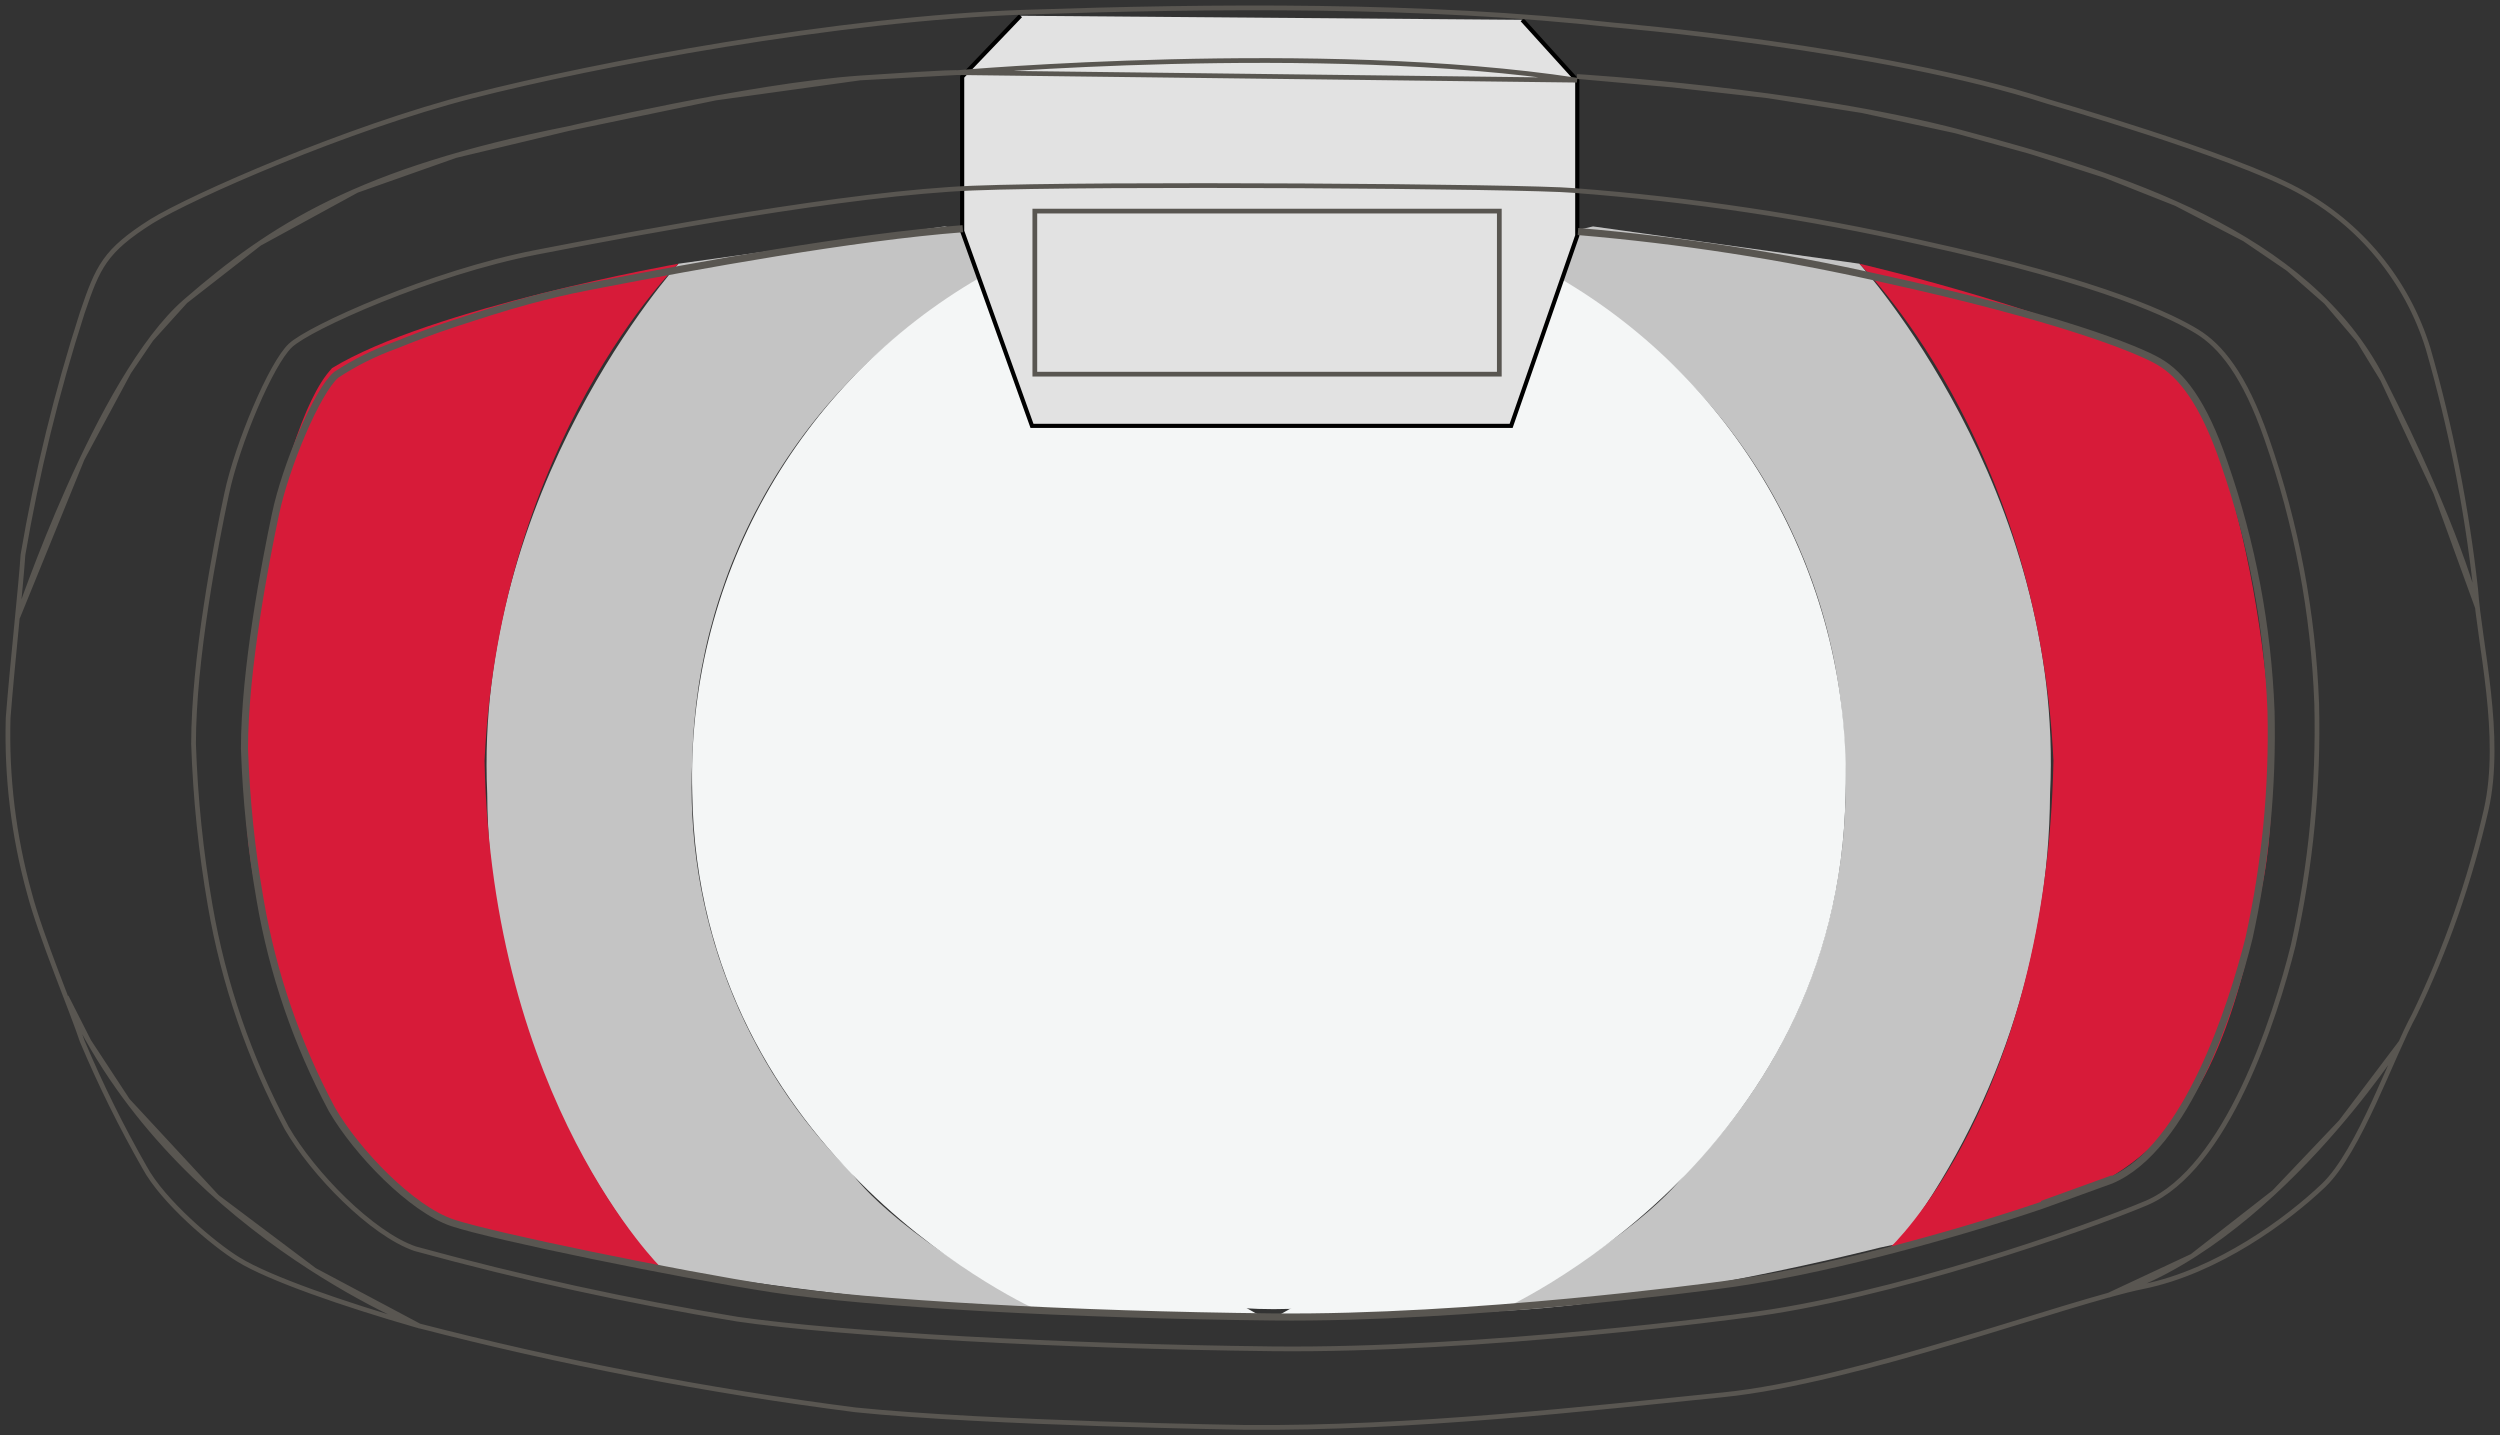
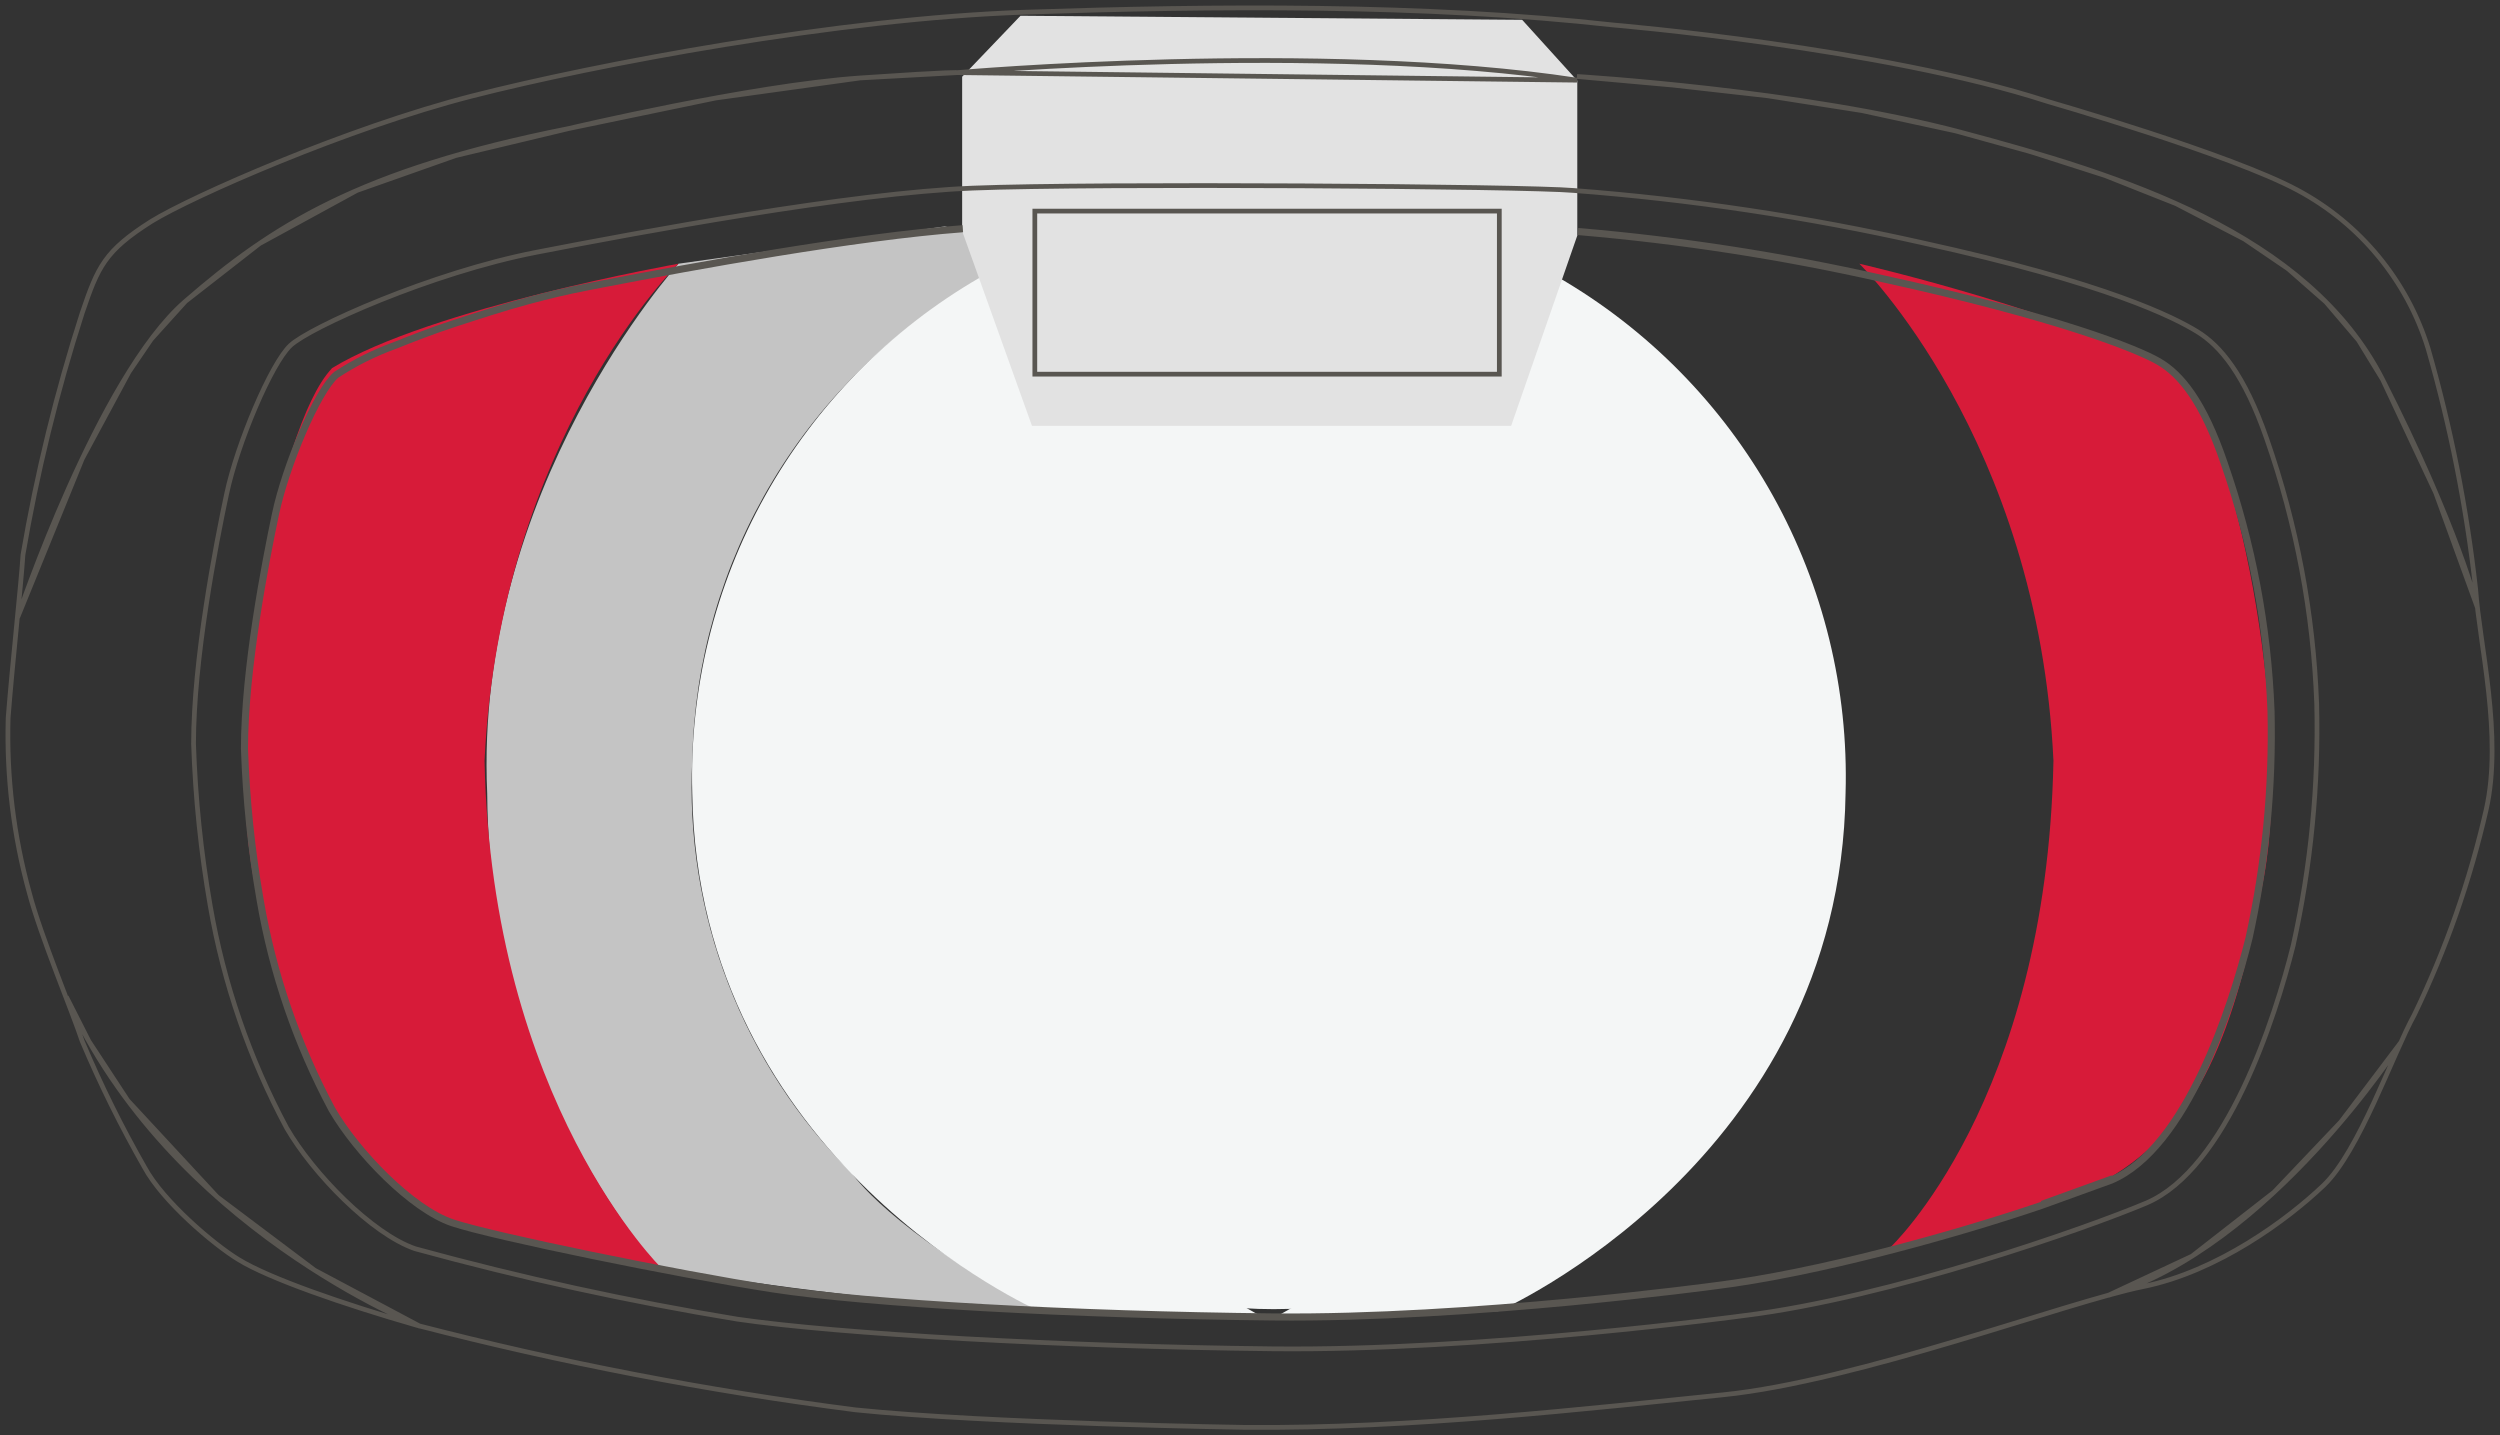
<svg xmlns="http://www.w3.org/2000/svg" width="317" height="182" viewBox="0 0 317 182" fill="none">
  <rect x="0" y="0" width="317" height="182" fill="#333333" stroke="none" />
  <ellipse cx="161.5" cy="105" rx="60.5" ry="61" fill="#F4F6F6" />
  <path d="M86.037 33.437L119.807 28.709L122.077 29.234L124.515 35.35C113.603 41.408 104.468 50.22 98.023 60.908C91.578 71.597 88.046 83.788 87.782 96.267C87.285 105.954 88.832 115.638 92.323 124.688C95.814 133.738 101.17 141.952 108.043 148.797C108.043 148.797 112.752 155.945 131.776 166.244C111.345 165.381 83.429 160.841 83.429 160.841L80.99 157.689C68.645 141.212 61.911 121.208 61.779 100.619C60.035 62.047 86.037 33.437 86.037 33.437Z" fill="#C4C4C4" />
-   <path d="M124.271 35.181L130.725 53.154C121.948 59.178 115.08 67.59 110.934 77.394C106.788 87.199 105.537 97.987 107.33 108.48C111.739 141.292 159.691 166.77 159.691 166.77L131.775 166.244C131.775 166.244 88.475 147.221 87.781 100.581C87.408 87.404 90.601 74.371 97.025 62.859C103.447 51.347 112.861 41.784 124.271 35.181Z" fill="#F4F6F6" />
+   <path d="M124.271 35.181L130.725 53.154C121.948 59.178 115.08 67.59 110.934 77.394C106.788 87.199 105.537 97.987 107.33 108.48C111.739 141.292 159.691 166.77 159.691 166.77L131.775 166.244C131.775 166.244 88.475 147.221 87.781 100.581C87.408 87.404 90.601 74.371 97.025 62.859C103.447 51.347 112.861 41.784 124.271 35.181" fill="#F4F6F6" />
  <path d="M42.061 46.701C54.631 39.009 86.036 33.437 86.036 33.437C86.036 33.437 63.355 55.593 61.441 96.473C62.304 139.754 83.954 160.879 83.954 160.879C83.954 160.879 62.829 157.558 54.631 153.9C42.943 147.09 35.87 131.049 32.118 111.125C28.366 91.201 35.082 54.055 42.061 46.738" fill="#D71B39" />
-   <path d="M235.765 33.437L201.996 28.709L199.726 29.234L197.287 35.35C208.189 41.411 217.311 50.226 223.741 60.916C230.17 71.605 233.682 83.795 233.926 96.267C234.425 105.953 232.88 115.635 229.392 124.685C225.905 133.735 220.553 141.95 213.684 148.797C213.684 148.797 208.975 155.945 189.951 166.244C210.382 165.381 238.298 158.215 238.298 158.215L240.737 157.689C253.082 141.212 259.816 121.208 259.948 100.619C261.824 62.047 235.765 33.437 235.765 33.437Z" fill="#C4C4C4" />
  <path d="M197.547 35.182L191.094 53.154C199.869 59.179 206.735 67.591 210.877 77.397C215.02 87.202 216.267 97.989 214.47 108.48C210.117 141.293 162.127 166.77 162.127 166.77L190.043 166.245C190.043 166.245 233.343 147.221 234.018 100.582C234.401 87.4 231.213 74.36 224.793 62.841C218.373 51.322 208.959 41.752 197.547 35.144" fill="#F4F6F6" />
  <path d="M276.268 47.564C263.698 39.891 235.764 33.437 235.764 33.437C235.764 33.437 258.464 55.593 260.378 96.473C259.515 139.754 239.61 158.252 239.61 158.252C239.61 158.252 258.99 153.206 267.188 149.529C278.876 142.718 283.416 131.049 287.074 111.144C290.733 91.239 283.322 54.862 276.268 47.601" fill="#D71B39" />
  <path d="M193.013 2.515L200 10.228V29.871L191.612 54H130.856L122 29.298V9.731L129.398 2" fill="#E2E2E2" />
-   <path d="M193.013 2.515L200 10.228V29.871L191.612 54H130.856L122 29.298V9.731L129.398 2" stroke="black" stroke-width="0.53" />
  <path d="M121.37 9.209C121.37 9.209 167.3 5.186 199.959 10.167L121.37 9.209ZM121.37 9.209C121.37 9.209 121.427 9.04 109.06 9.885M121.37 9.209L109.06 9.885M302.114 48.118C292.608 29.434 268.834 22.16 248.674 16.784C228.514 11.408 199.959 9.697 199.959 9.697L212.118 10.788L224.096 12.138L236.103 14.025L248.01 16.609L257.532 19.246L266.939 22.26L275.933 25.825L284.588 30.313L290.132 34.082L294.941 38.301L299.066 43.138L302.114 48.118ZM302.114 48.118C311.62 66.801 314.142 77.045 314.142 77.045L308.85 62.478L302.114 48.118ZM23.507 38.212C12.476 47.779 2.236 78.286 2.236 78.286L10.425 58.168L16.353 47.161L19.177 43.009L23.507 38.212ZM23.507 38.212C34.538 28.644 45.531 21.577 72.128 16.295M23.507 38.212L32.898 30.889L45.238 24.152L57.765 19.728L72.128 16.295M72.128 16.295C72.128 16.295 95.149 10.844 109.06 9.885M72.128 16.295L90.706 12.435L109.06 9.885M267.855 149.318C265.973 150.108 262.829 151.198 258.876 152.57L267.855 149.318ZM199.545 24.152C214.399 25.288 229.152 27.5 243.686 30.768C267.29 35.937 275.686 40.261 278.603 42.046C281.521 43.832 284.589 47.441 287.432 55.674C291.203 66.474 293.335 77.777 293.756 89.207C294.019 99.509 293.02 109.804 290.782 119.864C288.486 129.074 282.349 148.209 272.147 152.551C264.618 155.728 239.658 164.525 221.135 166.818C221.135 166.818 188.119 171.329 161.258 171.028C134.396 170.727 106.387 169.149 93.493 167.269C79.73 165.01 66.095 162.03 52.646 158.34C47.149 156.461 39.676 148.792 36.345 143.021C31.624 134.201 28.351 124.682 26.651 114.826C25.473 108.048 24.768 101.196 24.542 94.32C24.542 83.605 27.366 69.038 28.74 62.61C30.114 56.181 34.387 46.106 36.815 43.813C39.243 41.52 54.66 34.584 68.006 31.99C81.352 29.396 107.818 24.471 123.366 23.851C138.914 23.231 193.446 23.607 199.545 24.152ZM304.448 132.157C304.448 132.157 287.921 158.077 267.309 164.261L277.954 159.28L288.353 151.168L296.824 142.256L304.448 132.157ZM53.286 168.19C53.286 168.19 21.53 155.728 8.41 126.386L11.265 132.025L16.195 139.544L27.523 151.762L39.882 161.057L53.286 168.19ZM10.425 39.678C12.42 33.795 13.286 31.821 19.177 28.08C24.354 24.885 44.119 16.201 59.836 12.179C75.554 8.156 106.387 2.329 130.086 1.54C153.785 0.75 180.458 0.487 204.627 3.175C204.627 3.175 238.698 6.051 259.61 12.855C259.61 12.855 282.914 19.566 291.366 24.133C299.291 28.387 305.221 35.585 307.874 44.17C310.749 54.169 312.771 64.394 313.916 74.734C314.387 81.632 317.361 93.286 315.253 102.646C313.207 111.633 310.151 120.36 306.142 128.661C303.356 133.736 299.14 146.01 294.622 150.314C290.105 154.619 281.201 161.235 271.695 163.152C262.189 165.07 235.516 175.126 218.538 176.855C201.559 178.584 179.008 181.178 157.813 180.99C157.813 180.99 125.286 180.502 108.495 178.772C89.734 176.365 71.144 172.781 52.834 168.04C43.535 165.37 34.123 162.1 30.246 159.713C27.14 157.833 20.646 152.326 18.331 148.021C15.378 142.851 12.738 137.51 10.425 132.025C9.182 128.266 5.154 118.699 3.723 113.229C1.721 105.999 0.814 98.51 1.032 91.011C1.596 83.85 2.65 74.358 2.914 70.335C4.687 59.951 7.197 49.706 10.425 39.678ZM190.114 47.441H131.215V26.765H190.114V47.441Z" stroke="#595651" stroke-width="0.6" stroke-miterlimit="10" />
  <path d="M200.086 29.356C213.08 30.46 225.983 32.457 238.702 35.334C260.841 40.187 270.964 44.234 273.738 45.846C276.513 47.457 279.362 50.886 282.024 58.719C285.555 68.853 287.558 79.457 287.966 90.18C288.196 99.852 287.258 109.515 285.173 118.962C283.017 127.601 277.262 145.57 267.702 149.637L258.76 152.878C247.7 156.626 230.342 161.442 217.52 163.034C217.52 163.034 186.571 167.251 161.395 166.988C136.22 166.726 110.107 165.302 97.978 163.428C85.85 161.554 62.549 156.776 57.375 155.052C52.201 153.328 45.209 146.076 42.079 140.661C37.645 132.361 34.575 123.402 32.987 114.128C31.88 107.786 31.216 101.374 31 94.94C31 84.877 33.662 71.198 34.937 65.165C36.211 59.131 40.185 49.631 42.622 47.532C44.965 45.991 47.482 44.733 50.121 43.785C52.314 42.904 54.863 41.911 57.619 41.011C60.374 40.112 63.786 38.987 66.992 38.126C69.485 37.451 71.941 36.87 74.265 36.42L76.383 36.008C88.193 33.722 108.251 30.049 122.085 29" stroke="#595651" stroke-width="0.9" stroke-miterlimit="10" />
</svg>